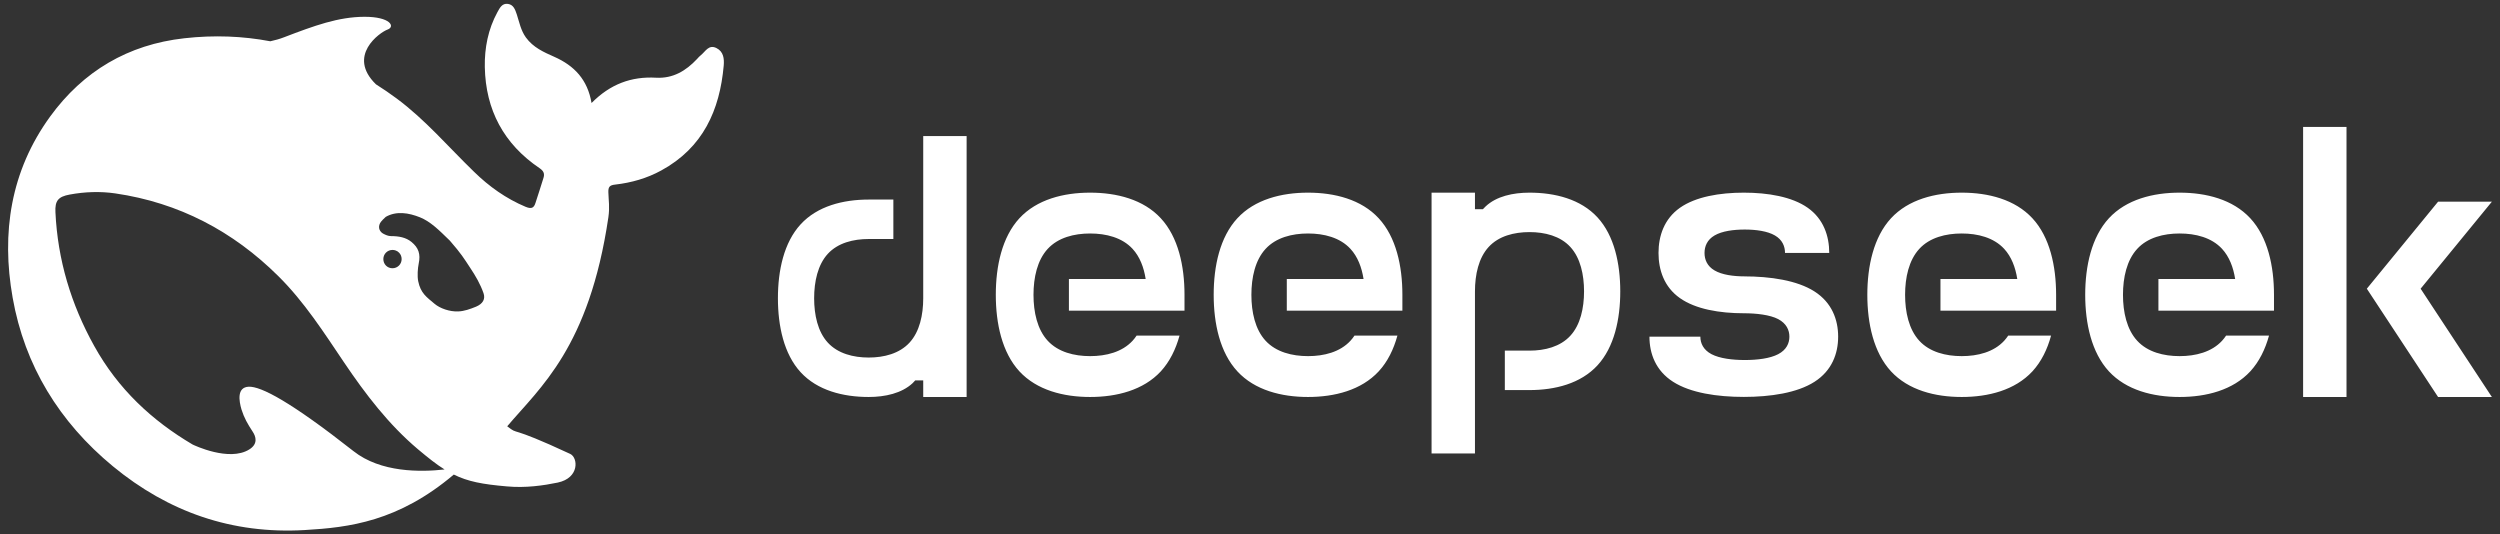
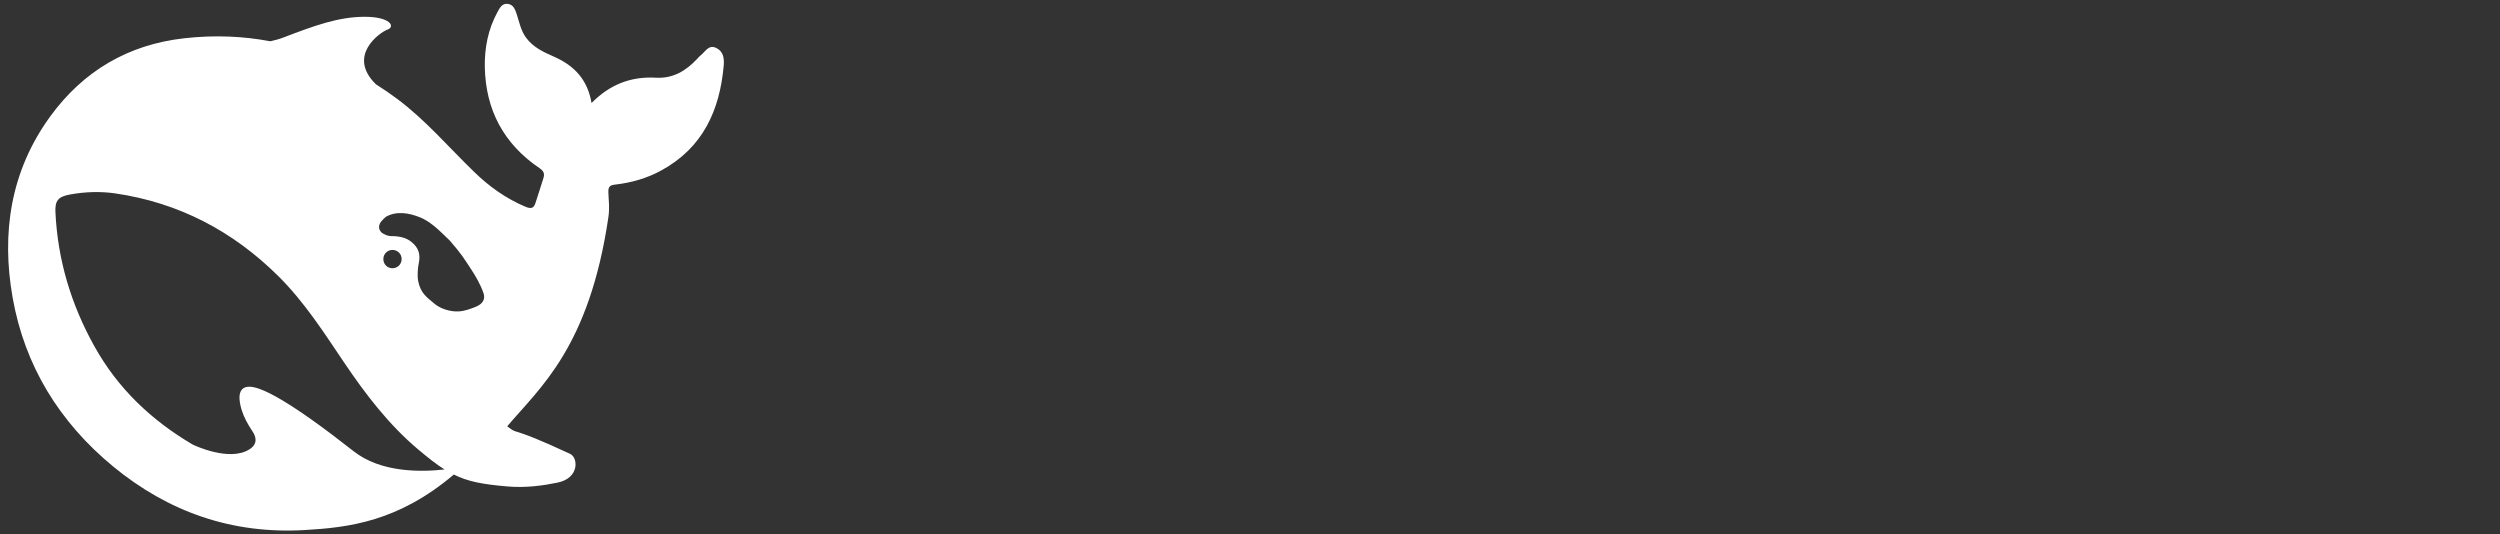
<svg xmlns="http://www.w3.org/2000/svg" width="131" height="28" viewBox="0 0 131 28" fill="none">
  <rect x="0" y="0" width="131" height="28" fill="#333333" stroke="none" />
  <g clip-path="url(#clip0_151_176)">
    <path d="M37.538 2.516C37.14 2.321 36.969 2.692 36.737 2.881C36.657 2.941 36.59 3.02 36.523 3.093C35.942 3.713 35.264 4.121 34.377 4.072C33.082 3.999 31.975 4.407 30.997 5.398C30.79 4.176 30.099 3.446 29.047 2.978C28.497 2.735 27.941 2.491 27.556 1.962C27.287 1.585 27.214 1.166 27.079 0.752C26.994 0.503 26.908 0.248 26.621 0.205C26.309 0.157 26.187 0.418 26.065 0.637C25.576 1.531 25.386 2.516 25.404 3.513C25.447 5.757 26.395 7.544 28.277 8.815C28.491 8.961 28.546 9.107 28.479 9.32C28.351 9.758 28.198 10.183 28.063 10.621C27.978 10.901 27.849 10.961 27.55 10.84C26.517 10.408 25.624 9.77 24.836 8.998C23.497 7.702 22.287 6.273 20.777 5.155C20.423 4.893 20.068 4.65 19.701 4.419C18.161 2.923 19.903 1.695 20.307 1.549C20.728 1.397 20.453 0.874 19.09 0.88C17.727 0.886 16.48 1.342 14.891 1.95C14.659 2.042 14.414 2.108 14.164 2.163C12.721 1.89 11.224 1.829 9.659 2.005C6.713 2.333 4.36 3.726 2.63 6.103C0.552 8.961 0.063 12.208 0.662 15.595C1.291 19.164 3.113 22.119 5.912 24.43C8.816 26.825 12.159 27.999 15.973 27.774C18.29 27.64 20.869 27.33 23.779 24.867C24.512 25.232 25.282 25.378 26.56 25.487C27.544 25.579 28.491 25.439 29.225 25.287C30.374 25.044 30.294 23.98 29.879 23.785C26.511 22.216 27.25 22.855 26.578 22.338C28.29 20.313 30.869 18.209 31.878 11.393C31.957 10.852 31.89 10.511 31.878 10.074C31.871 9.806 31.933 9.703 32.238 9.672C33.082 9.575 33.901 9.344 34.653 8.931C36.835 7.739 37.715 5.781 37.923 3.434C37.953 3.075 37.916 2.704 37.538 2.516ZM18.522 23.639C15.258 21.073 13.675 20.228 13.021 20.264C12.41 20.301 12.52 21 12.654 21.456C12.795 21.906 12.978 22.216 13.235 22.611C13.412 22.873 13.534 23.262 13.057 23.554C12.006 24.204 10.178 23.335 10.093 23.293C7.966 22.04 6.187 20.386 4.934 18.124C3.724 15.947 3.021 13.613 2.905 11.12C2.874 10.518 3.051 10.305 3.651 10.195C4.439 10.049 5.252 10.019 6.04 10.134C9.372 10.621 12.208 12.111 14.585 14.47C15.943 15.813 16.969 17.419 18.027 18.988C19.151 20.654 20.362 22.241 21.902 23.542C22.446 23.998 22.88 24.344 23.296 24.6C22.043 24.74 19.952 24.77 18.522 23.639ZM20.087 13.576C20.087 13.308 20.301 13.096 20.57 13.096C20.631 13.096 20.686 13.108 20.735 13.126C20.802 13.15 20.863 13.187 20.912 13.241C20.998 13.327 21.046 13.448 21.046 13.576C21.046 13.844 20.832 14.056 20.564 14.056C20.295 14.056 20.087 13.844 20.087 13.576ZM24.946 16.069C24.634 16.197 24.323 16.306 24.023 16.318C23.559 16.343 23.051 16.154 22.776 15.923C22.348 15.564 22.043 15.364 21.914 14.737C21.859 14.47 21.89 14.056 21.939 13.819C22.049 13.308 21.927 12.98 21.566 12.682C21.273 12.439 20.9 12.372 20.49 12.372C20.337 12.372 20.197 12.305 20.093 12.25C19.922 12.165 19.781 11.953 19.916 11.691C19.958 11.606 20.166 11.399 20.215 11.363C20.771 11.046 21.413 11.15 22.006 11.387C22.556 11.612 22.972 12.025 23.571 12.609C24.182 13.314 24.292 13.509 24.64 14.038C24.916 14.452 25.166 14.877 25.337 15.364C25.441 15.668 25.307 15.917 24.946 16.069Z" fill="white" />
-     <path d="M80.146 10.095C79.281 10.095 78.41 10.284 77.844 10.819C77.795 10.864 77.749 10.914 77.703 10.963H77.288V10.095H75.014V23.762H77.288V15.269C77.288 14.394 77.478 13.515 78.005 12.942C78.533 12.365 79.341 12.162 80.146 12.162C80.948 12.162 81.76 12.365 82.287 12.942C82.814 13.515 83.004 14.394 83.004 15.269C83.004 16.141 82.814 17.02 82.287 17.592C81.76 18.169 80.948 18.373 80.146 18.373H78.853V20.44H80.146C81.485 20.44 82.832 20.099 83.71 19.142C84.589 18.186 84.902 16.724 84.902 15.269C84.902 13.813 84.589 12.348 83.71 11.392C82.832 10.436 81.485 10.095 80.146 10.095ZM48.377 15.627C48.377 16.503 48.187 17.381 47.659 17.954C47.132 18.527 46.324 18.735 45.519 18.735C44.714 18.735 43.905 18.527 43.378 17.954C42.851 17.381 42.661 16.503 42.661 15.627C42.661 14.756 42.851 13.873 43.378 13.3C43.905 12.727 44.714 12.524 45.519 12.524H46.812V10.457H45.519C44.179 10.457 42.833 10.798 41.954 11.754C41.076 12.71 40.763 14.172 40.763 15.627C40.763 17.083 41.076 18.549 41.954 19.505C42.833 20.461 44.179 20.802 45.519 20.802C46.383 20.802 47.252 20.608 47.821 20.078C47.87 20.032 47.916 19.983 47.958 19.933H48.377V20.802H50.651V7.131H48.377V15.627ZM57.122 10.095C55.73 10.095 54.331 10.45 53.417 11.437C52.507 12.425 52.18 13.94 52.18 15.448C52.18 16.953 52.507 18.471 53.417 19.459C54.331 20.447 55.73 20.802 57.122 20.802C58.514 20.802 59.913 20.447 60.827 19.459C61.294 18.949 61.611 18.302 61.808 17.585H59.558C59.495 17.68 59.425 17.772 59.347 17.856C58.799 18.45 57.959 18.661 57.122 18.661C56.289 18.661 55.449 18.45 54.901 17.856C54.352 17.262 54.155 16.352 54.155 15.448C54.155 14.545 54.352 13.634 54.901 13.04C55.449 12.446 56.289 12.235 57.122 12.235C57.959 12.235 58.799 12.446 59.347 13.04C59.727 13.452 59.938 14.011 60.033 14.619H56.011V16.278H62.068V15.448C62.068 13.94 61.741 12.425 60.827 11.438C59.917 10.45 58.514 10.095 57.122 10.095ZM68.539 10.095C67.151 10.095 65.748 10.45 64.838 11.437C63.924 12.425 63.597 13.94 63.597 15.448C63.597 16.953 63.924 18.471 64.838 19.459C65.748 20.447 67.151 20.802 68.539 20.802C69.931 20.802 71.33 20.447 72.244 19.459C72.715 18.949 73.028 18.302 73.225 17.585H70.975C70.912 17.68 70.842 17.772 70.764 17.856C70.216 18.45 69.376 18.661 68.543 18.661C67.706 18.661 66.866 18.45 66.318 17.856C65.769 17.262 65.573 16.352 65.573 15.448C65.573 14.545 65.769 13.634 66.318 13.04C66.866 12.446 67.706 12.235 68.543 12.235C69.376 12.235 70.216 12.446 70.764 13.04C71.144 13.452 71.355 14.011 71.45 14.619H67.428V16.278H73.485V15.448C73.485 13.94 73.158 12.425 72.244 11.438C71.334 10.45 69.931 10.095 68.539 10.095ZM95.078 15.272C94.168 14.689 92.766 14.482 91.377 14.482H91.426C90.832 14.482 90.234 14.401 89.844 14.172C89.454 13.947 89.317 13.599 89.317 13.255C89.317 12.91 89.454 12.562 89.844 12.337C90.235 12.109 90.832 12.028 91.426 12.028C92.02 12.028 92.618 12.112 93.004 12.337C93.395 12.562 93.535 12.91 93.535 13.255H95.852C95.852 12.365 95.553 11.473 94.727 10.889C93.901 10.306 92.635 10.095 91.377 10.095C90.119 10.095 88.853 10.306 88.027 10.889C87.201 11.473 86.906 12.365 86.906 13.255C86.906 14.144 87.201 15.04 88.027 15.62C88.853 16.204 90.119 16.415 91.377 16.415C92.031 16.415 92.748 16.496 93.177 16.721C93.609 16.949 93.764 17.297 93.764 17.642C93.764 17.986 93.609 18.334 93.177 18.559C92.748 18.784 92.087 18.865 91.43 18.865C90.776 18.865 90.115 18.784 89.683 18.559C89.254 18.331 89.099 17.986 89.099 17.642H86.431C86.431 18.527 86.758 19.424 87.672 20.007C88.586 20.591 89.985 20.798 91.377 20.798C92.766 20.798 94.168 20.591 95.078 20.007C95.992 19.424 96.319 18.527 96.319 17.642C96.319 16.752 95.992 15.856 95.078 15.272ZM102.794 10.095C101.402 10.095 100.003 10.45 99.089 11.437C98.179 12.425 97.848 13.94 97.848 15.448C97.848 16.953 98.179 18.471 99.089 19.459C100.003 20.447 101.402 20.802 102.794 20.802C104.186 20.802 105.585 20.447 106.499 19.459C106.967 18.949 107.283 18.302 107.476 17.585H105.23C105.167 17.68 105.096 17.772 105.019 17.856C104.471 18.45 103.631 18.661 102.794 18.661C101.961 18.661 101.117 18.45 100.572 17.856C100.024 17.262 99.827 16.352 99.827 15.448C99.827 14.545 100.024 13.634 100.572 13.04C101.117 12.446 101.961 12.235 102.794 12.235C103.631 12.235 104.471 12.446 105.019 13.04C105.399 13.452 105.61 14.011 105.705 14.619H101.68V16.278H107.74V15.448C107.74 13.94 107.413 12.425 106.499 11.438C105.585 10.45 104.186 10.095 102.794 10.095ZM114.211 10.095C112.819 10.095 111.42 10.45 110.506 11.437C109.596 12.425 109.265 13.94 109.265 15.448C109.265 16.953 109.596 18.471 110.506 19.459C111.42 20.447 112.819 20.802 114.211 20.802C115.603 20.802 117.002 20.447 117.916 19.459C118.384 18.949 118.7 18.302 118.897 17.585H116.647C116.584 17.68 116.514 17.772 116.436 17.856C115.888 18.45 115.048 18.661 114.211 18.661C113.378 18.661 112.535 18.45 111.99 17.856C111.441 17.262 111.244 16.352 111.244 15.448C111.244 14.545 111.441 13.634 111.99 13.04C112.535 12.446 113.378 12.235 114.211 12.235C115.048 12.235 115.888 12.446 116.436 13.04C116.816 13.452 117.027 14.011 117.122 14.619H113.101V16.278H119.157V15.448C119.157 13.94 118.83 12.425 117.916 11.438C117.002 10.45 115.603 10.095 114.211 10.095ZM120.683 6.653H122.957V20.802H120.683V6.653ZM127.755 10.569L124.022 15.128L127.755 20.802H130.574L126.841 15.128L130.574 10.569H127.755Z" fill="white" />
  </g>
  <defs>
    <clipPath id="clip0_151_176">
      <rect width="130.15" height="27.602" fill="white" transform="translate(0.424 0.199)" />
    </clipPath>
  </defs>
</svg>